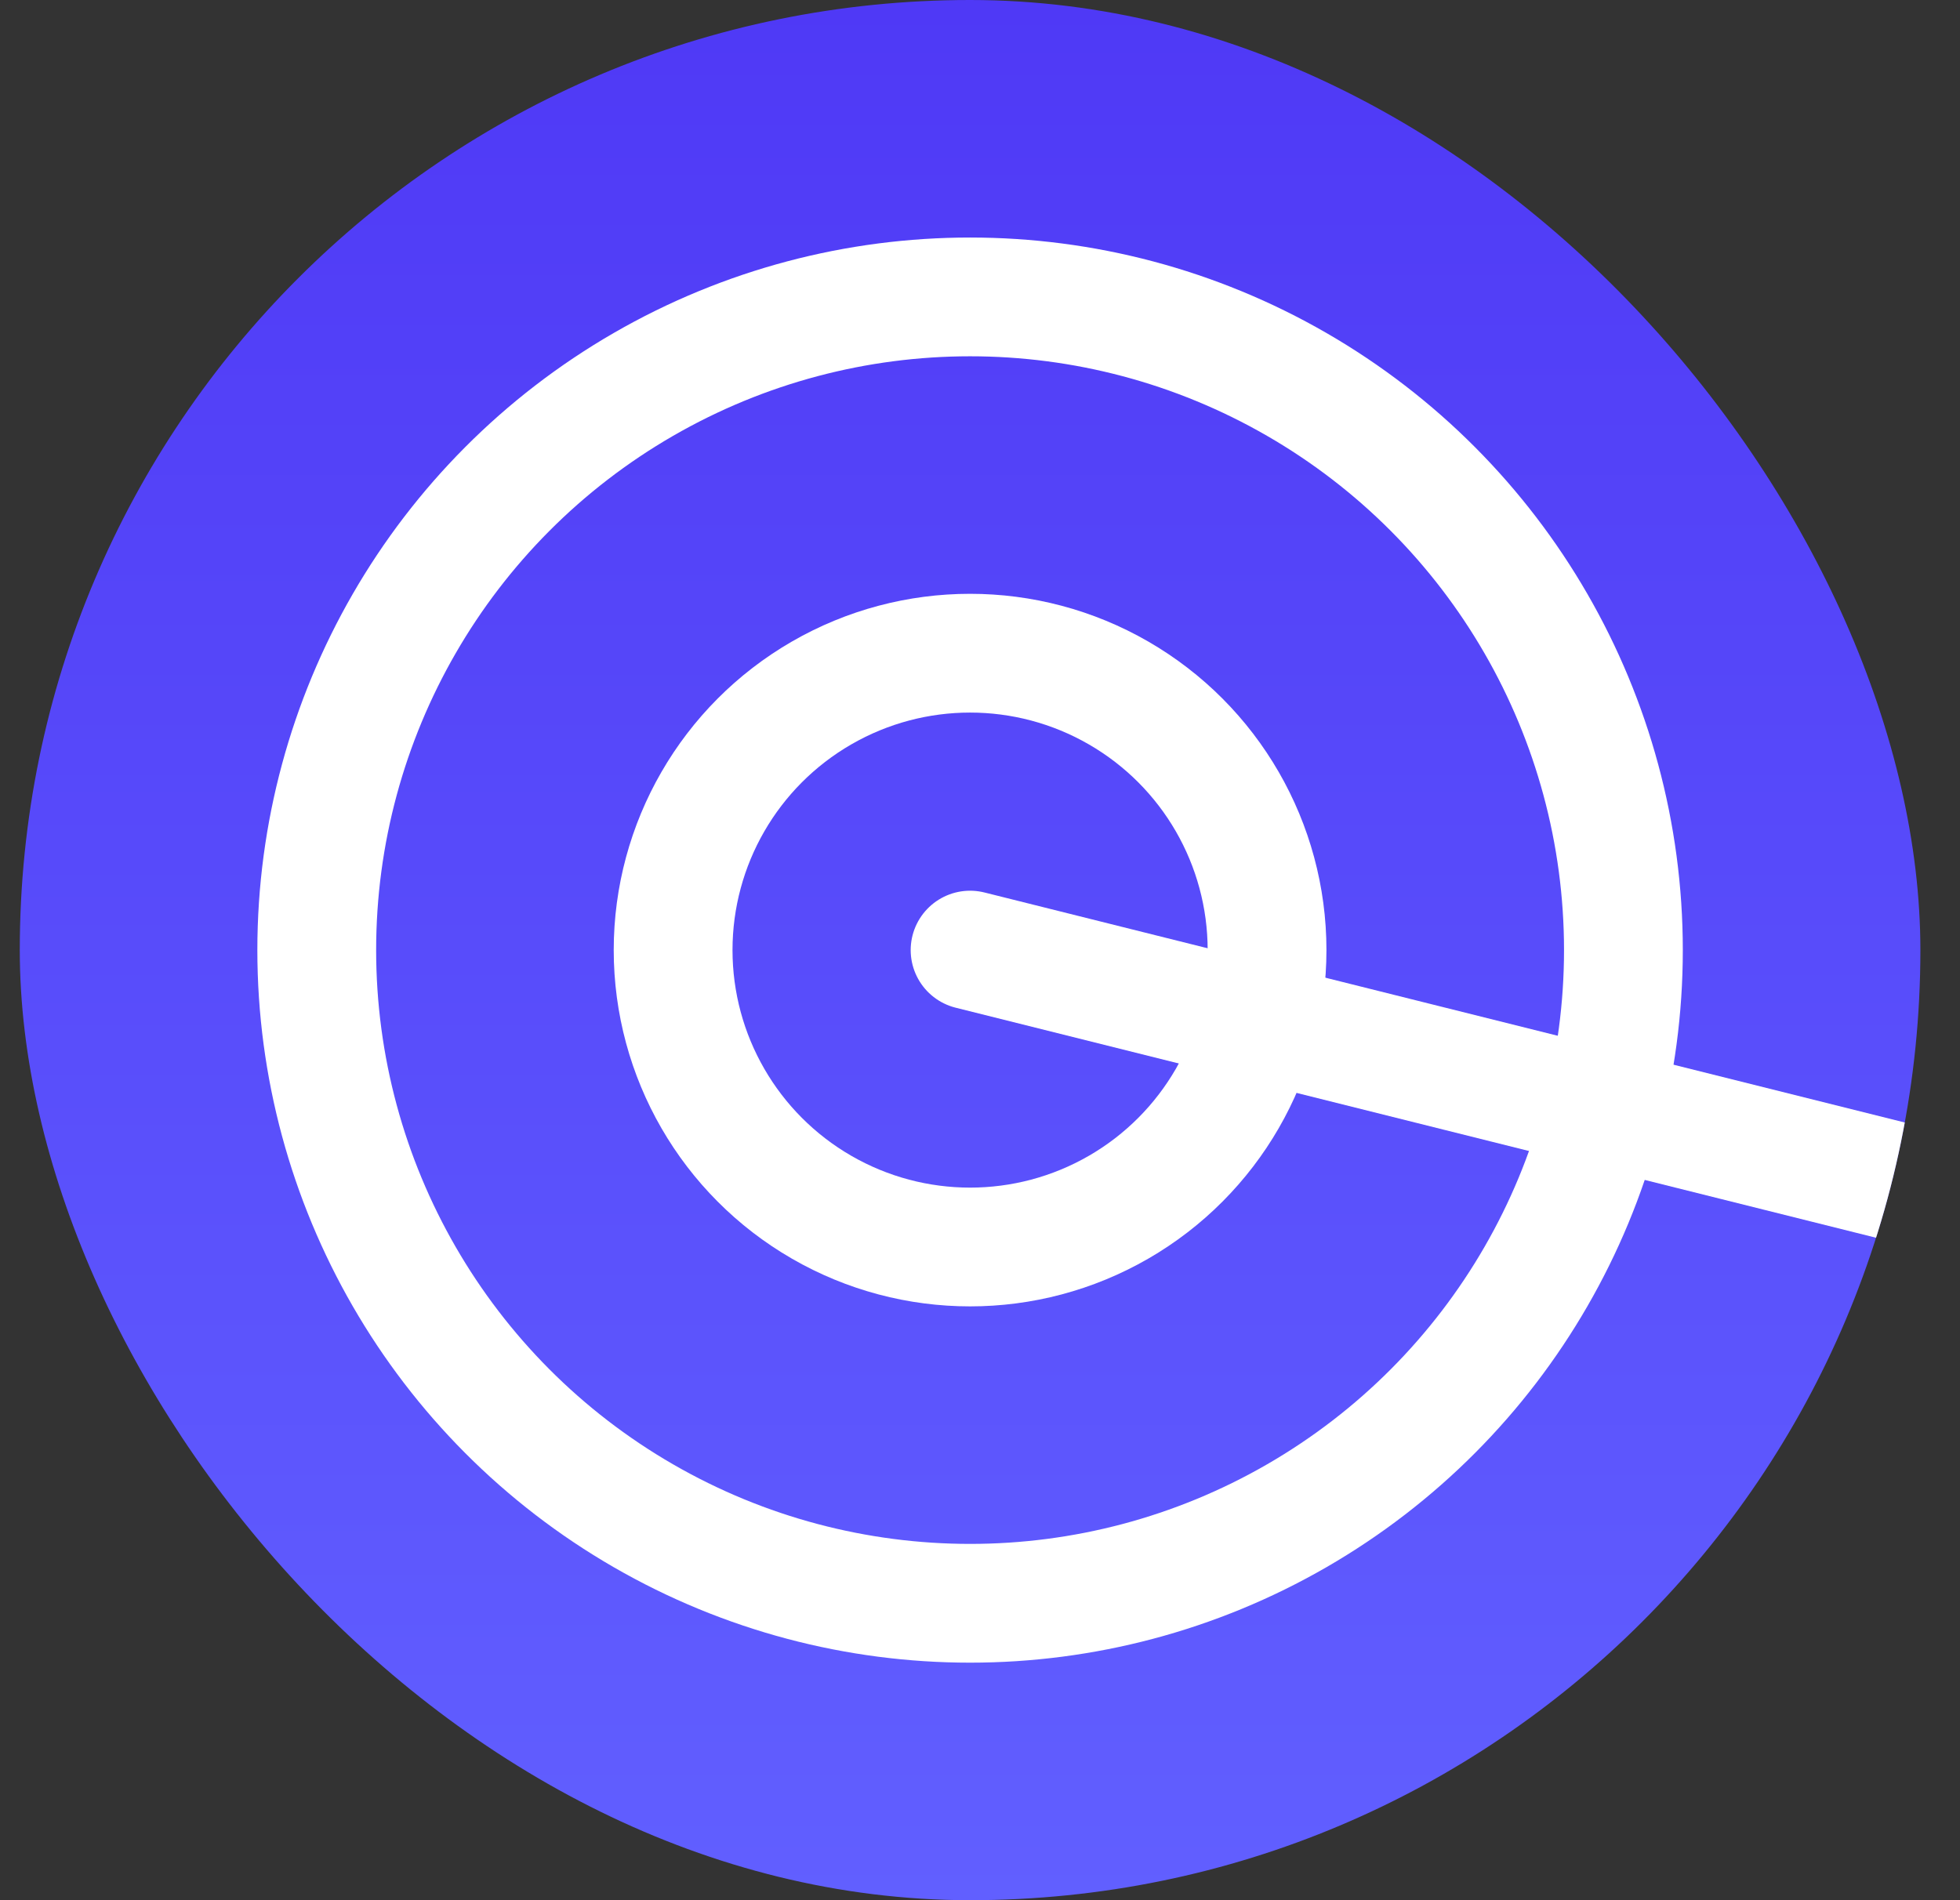
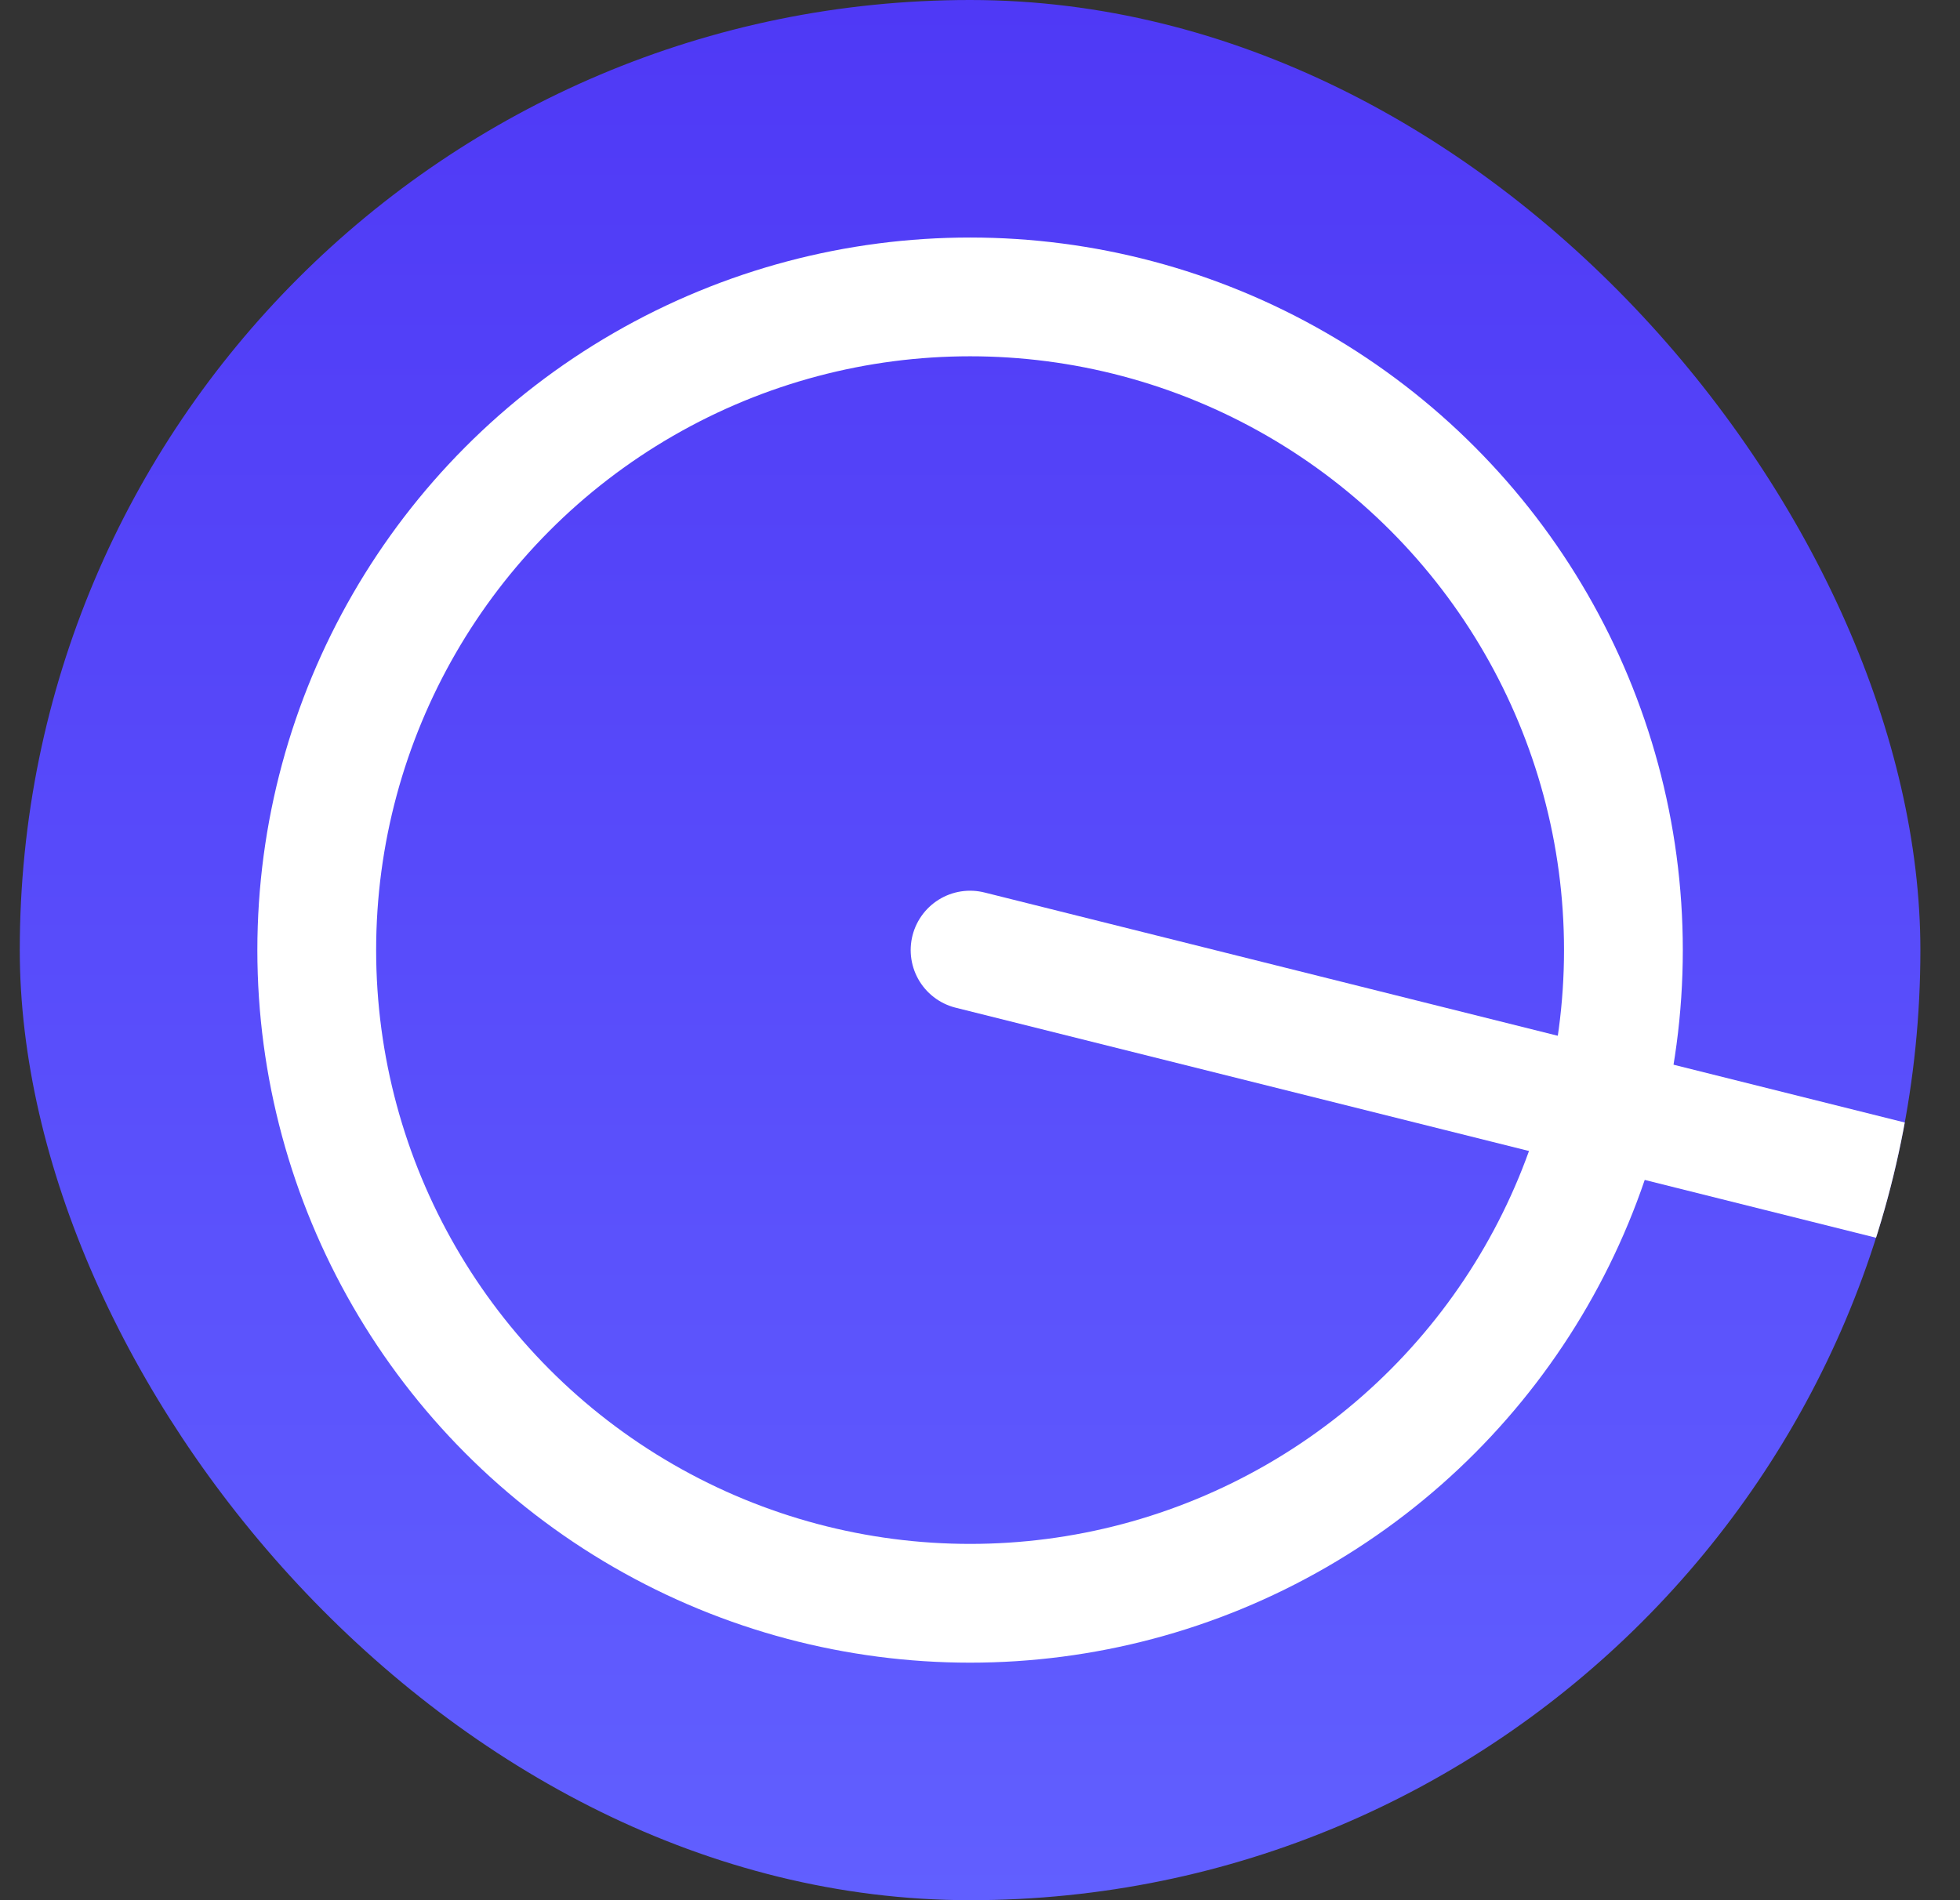
<svg xmlns="http://www.w3.org/2000/svg" width="33" height="32" viewBox="0 0 33 32" fill="none">
  <rect x="0" y="0" width="33" height="32" fill="#333333" stroke="none" />
  <g clip-path="url(#clip0_981_780)">
    <rect x="0.333" width="32" height="32" rx="16" fill="url(#paint0_linear_981_780)" />
    <circle cx="16.333" cy="16" r="11" stroke="white" stroke-width="2" />
-     <circle cx="16.333" cy="16" r="5" stroke="white" stroke-width="2" />
    <path d="M16.333 16L32.333 20" stroke="white" stroke-width="2" stroke-linecap="round" stroke-linejoin="round" />
  </g>
  <defs>
    <linearGradient id="paint0_linear_981_780" x1="16.333" y1="0" x2="16.333" y2="32" gradientUnits="userSpaceOnUse">
      <stop stop-color="#4F39F6" />
      <stop offset="1" stop-color="#615FFF" />
    </linearGradient>
    <clipPath id="clip0_981_780">
      <rect x="0.333" width="32" height="32" rx="16" fill="white" />
    </clipPath>
  </defs>
</svg>